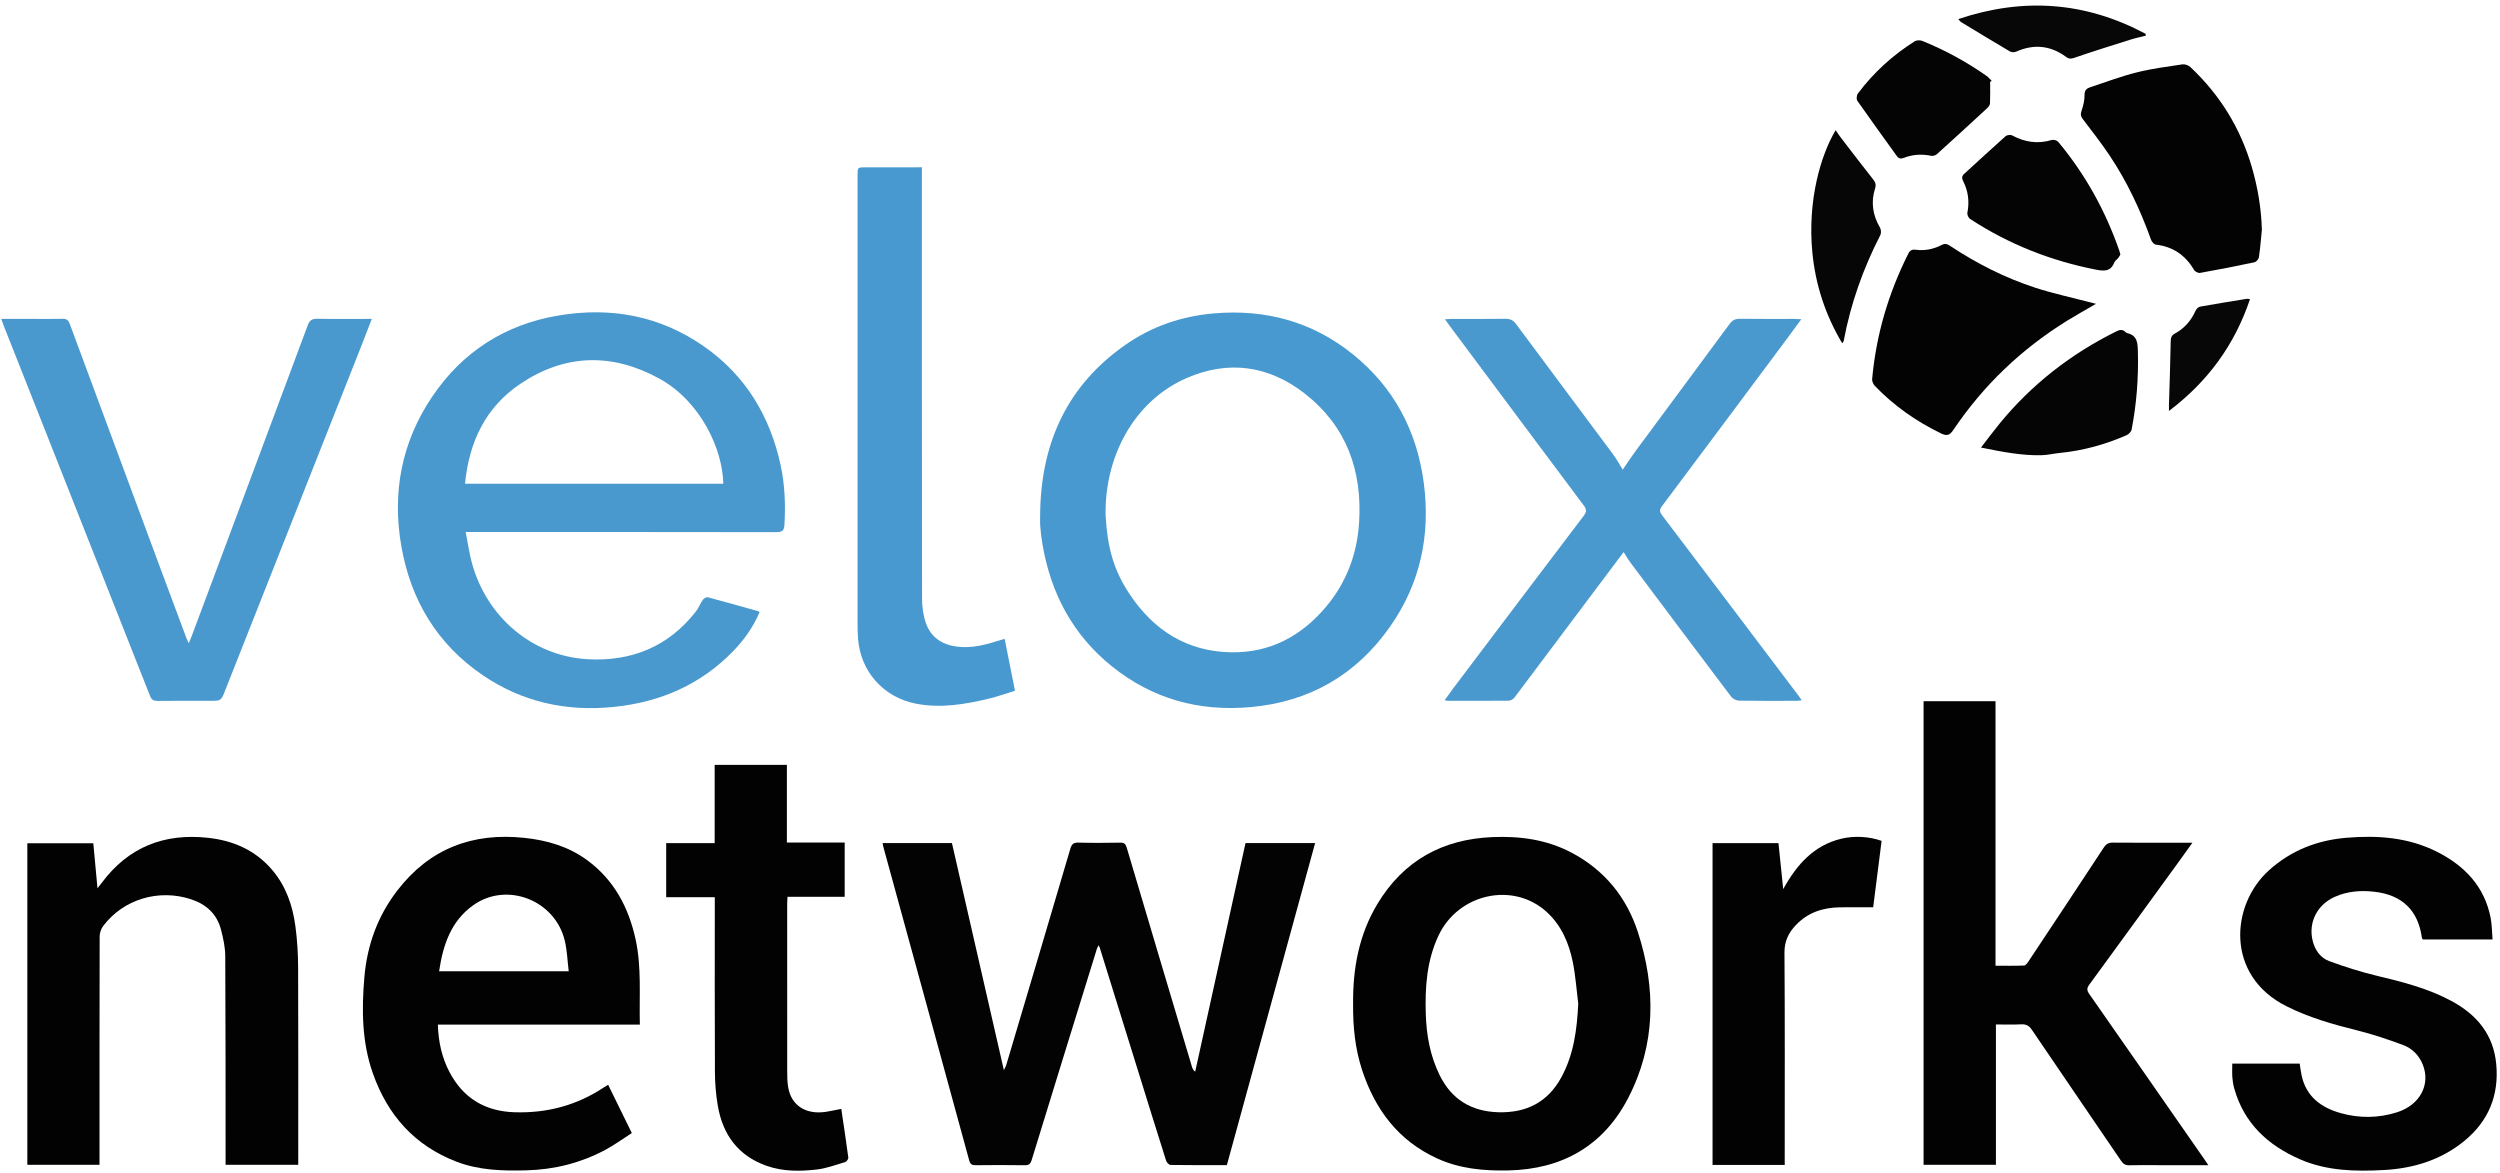
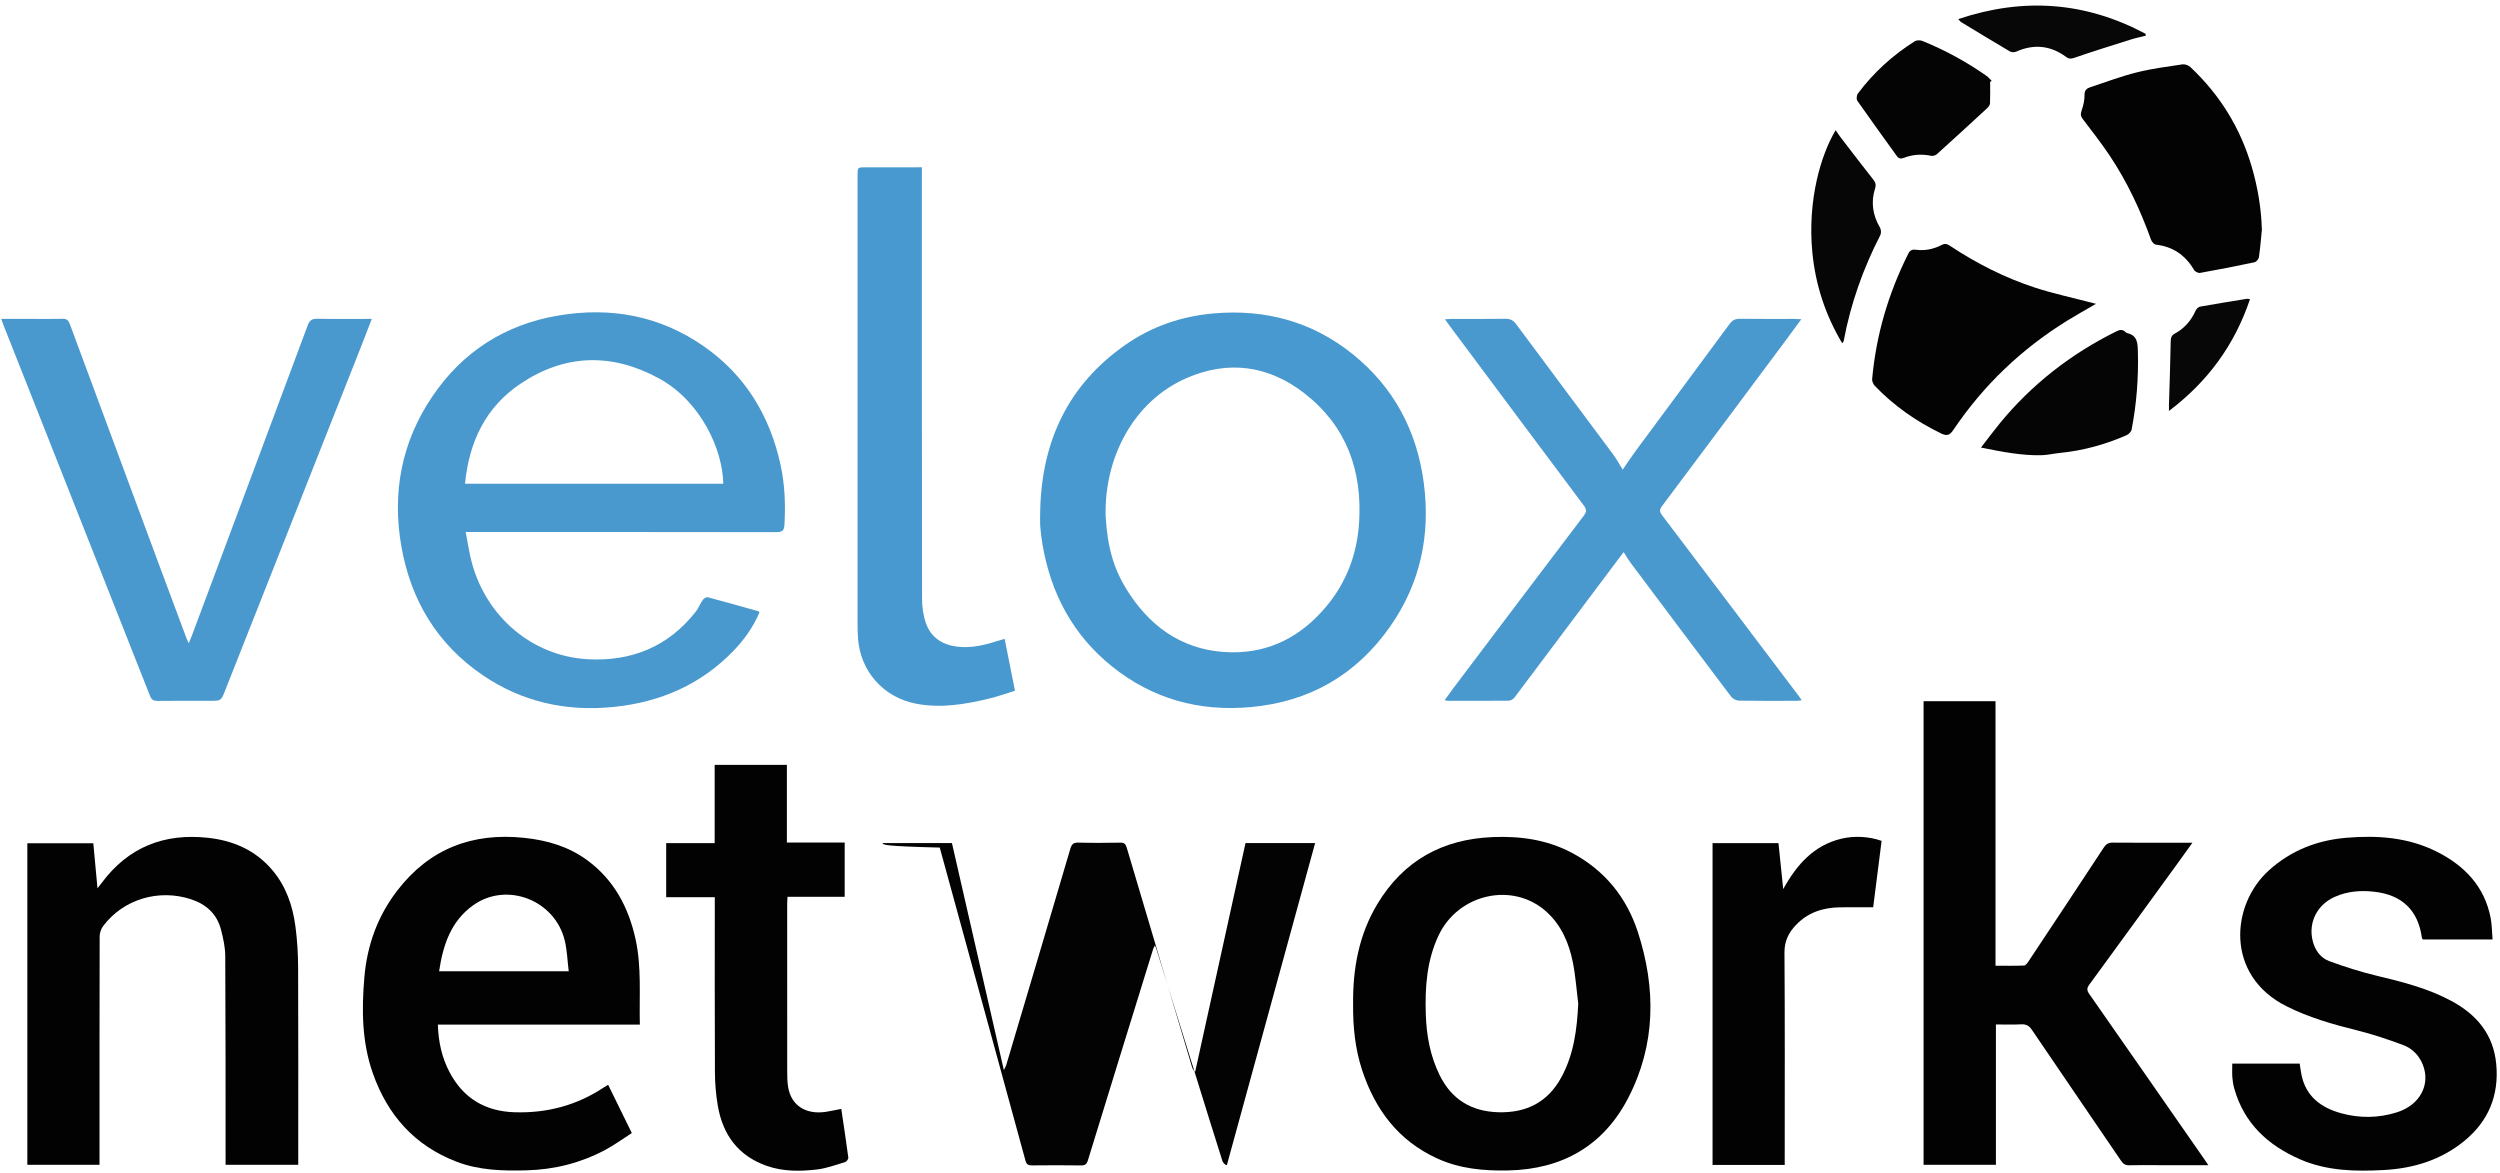
<svg xmlns="http://www.w3.org/2000/svg" version="1.1" id="Layer_1" x="0px" y="0px" viewBox="0 0 2072 972" style="enable-background:new 0 0 2072 972;" xml:space="preserve">
  <style type="text/css">
	.st0{fill:#030303;}
	.st1{fill:#4999CF;}
	.st2{fill:#4899CF;}
	.st3{fill:#020202;}
	.st4{fill:#040404;}
	.st5{fill:#050505;}
	.st6{fill:#060606;}
	.st7{fill:#070707;}
</style>
  <g>
-     <path class="st0" d="M731.51,698.75c19.23,0,38,0,57.46,0c14.19,62.07,28.44,124.36,43.04,188.18c1.11-2.35,1.67-3.23,1.95-4.18   c17.77-59.76,35.55-119.52,53.15-179.34c1.16-3.94,2.74-5.16,6.82-5.05c11.49,0.32,23,0.23,34.49,0.03c3.26-0.06,4.48,1,5.41,4.13   c17.94,60.58,36.02,121.13,54.08,181.67c0.4,1.35,0.92,2.67,2.66,4.04c13.88-63.08,27.77-126.16,41.71-189.49   c19.19,0,38.25,0,57.7,0c-24.41,89.09-48.74,177.87-73.15,266.93c-15.67,0-31.15,0.09-46.63-0.16c-1.29-0.02-3.24-2.02-3.7-3.47   c-7.89-24.88-15.6-49.82-23.35-74.75c-10.56-33.97-21.12-67.95-31.69-101.92c-0.14-0.46-0.43-0.88-0.95-1.93   c-0.62,1.3-1.16,2.15-1.45,3.08c-18.04,58.29-36.11,116.57-54,174.9c-1.03,3.35-2.38,4.38-5.82,4.33c-13.5-0.21-27-0.17-40.49-0.02   c-3.14,0.03-4.59-0.74-5.49-4.05c-23.59-86.47-47.33-172.91-71.02-259.36C731.93,701.28,731.79,700.18,731.51,698.75z" />
+     <path class="st0" d="M731.51,698.75c19.23,0,38,0,57.46,0c14.19,62.07,28.44,124.36,43.04,188.18c1.11-2.35,1.67-3.23,1.95-4.18   c17.77-59.76,35.55-119.52,53.15-179.34c1.16-3.94,2.74-5.16,6.82-5.05c11.49,0.32,23,0.23,34.49,0.03c3.26-0.06,4.48,1,5.41,4.13   c17.94,60.58,36.02,121.13,54.08,181.67c0.4,1.35,0.92,2.67,2.66,4.04c13.88-63.08,27.77-126.16,41.71-189.49   c19.19,0,38.25,0,57.7,0c-24.41,89.09-48.74,177.87-73.15,266.93c-1.29-0.02-3.24-2.02-3.7-3.47   c-7.89-24.88-15.6-49.82-23.35-74.75c-10.56-33.97-21.12-67.95-31.69-101.92c-0.14-0.46-0.43-0.88-0.95-1.93   c-0.62,1.3-1.16,2.15-1.45,3.08c-18.04,58.29-36.11,116.57-54,174.9c-1.03,3.35-2.38,4.38-5.82,4.33c-13.5-0.21-27-0.17-40.49-0.02   c-3.14,0.03-4.59-0.74-5.49-4.05c-23.59-86.47-47.33-172.91-71.02-259.36C731.93,701.28,731.79,700.18,731.51,698.75z" />
    <path class="st1" d="M385.95,440.92c1.83,9.23,2.98,17.76,5.25,25.99c12.21,44.29,49.61,76.64,95.39,79.42   c36.1,2.19,67.45-10.11,90.31-39.75c2.21-2.87,3.49-6.45,5.6-9.42c0.82-1.16,2.97-2.45,4.12-2.15c13.99,3.69,27.9,7.66,41.83,11.58   c0.28,0.08,0.49,0.42,1.01,0.9c-5.02,11.87-12.33,22.31-21.23,31.58c-27.16,28.29-60.94,42.88-99.5,46.83   c-39.12,4.01-75.64-3.92-108.4-26.14c-38.05-25.82-59.92-62.41-67.72-107.18c-7.72-44.28,0.17-86,25.42-123.57   c25.15-37.43,60.49-60.08,104.89-67.53c43.46-7.29,84.27,0.19,120.83,25.84c34.26,24.04,54.3,57.44,63.17,97.91   c3.58,16.37,4.18,32.96,3.24,49.67c-0.25,4.53-1.6,6.16-6.48,6.15c-83.32-0.16-166.64-0.11-249.96-0.11   C391.59,440.92,389.46,440.92,385.95,440.92z M599.45,400.92c-0.45-27.98-18.29-68.19-53.35-87.32   c-38.95-21.26-77.88-20.32-114.78,4.47c-28.87,19.4-42.57,48.2-45.91,82.85C457.22,400.92,528.15,400.92,599.45,400.92z" />
    <path class="st2" d="M862.12,423.07c1.3-57.31,23.09-104.27,70.93-137.5c21.88-15.2,46.39-23.54,73.06-25.83   c42.74-3.66,81.41,6.8,114.91,33.69c34.18,27.44,53.36,63.72,59.04,107c5.65,42.98-2.91,83.1-27.82,118.72   c-28.01,40.05-66.89,62.54-115.8,66.91c-42.67,3.81-81.31-6.78-114.86-33.76c-32.34-26-50.58-60.32-57.53-100.91   c-0.84-4.91-1.52-9.87-1.86-14.84C861.87,432.08,862.12,427.56,862.12,423.07z M916.34,427.51c1.54,26.61,6.69,45.09,19.95,65.02   c19.98,30.04,47.75,47.6,84.43,48.1c32.03,0.43,57.92-13.49,78.26-37.7c16.9-20.12,25.79-43.63,27.44-69.87   c2.72-43.22-10.58-80.1-45.25-107.04c-29.66-23.05-63-27.81-97.8-12.63C939.31,332.6,915.24,379.34,916.34,427.51z" />
    <path class="st3" d="M1830.27,965.69c-14.68,0-28.31,0-41.94,0c-7.83,0-15.67-0.17-23.49,0.08c-3.25,0.11-5.06-1.02-6.86-3.66   c-24.61-36.22-49.39-72.31-73.93-108.57c-2.36-3.49-4.76-4.78-8.88-4.57c-6.79,0.36-13.61,0.1-20.95,0.1c0,38.85,0,77.4,0,116.29   c-20.26,0-39.99,0-59.96,0c0-128.08,0-255.98,0-384.22c19.72,0,39.44,0,59.63,0c0,72.87,0,145.74,0,219.25   c8.21,0,15.98,0.17,23.73-0.17c1.29-0.06,2.73-2.13,3.68-3.56c20.81-31.34,41.61-62.68,62.26-94.13c1.96-2.99,3.95-4.19,7.58-4.16   c20.16,0.19,40.32,0.09,60.48,0.09c1.47,0,2.94,0,5.46,0c-4.16,5.8-7.74,10.84-11.38,15.84c-24.66,33.95-49.3,67.91-74.09,101.77   c-2.16,2.95-2.11,4.77-0.04,7.73c31.95,45.71,63.77,91.53,95.61,137.32C1828.03,962.34,1828.84,963.57,1830.27,965.69z" />
    <path class="st3" d="M530.3,849.17c-56.06,0-111.47,0-167.39,0c0.41,14.24,3.28,27.38,9.77,39.63   c11.41,21.51,29.52,32.26,53.7,33.04c26.91,0.87,51.75-5.72,74.24-20.71c0.95-0.63,1.96-1.18,3.42-2.05   c6.43,13.11,12.76,26.03,19.61,39.99c-7.42,4.74-14.51,9.97-22.2,14.06c-20.3,10.79-42.1,16.24-65.12,16.85   c-19.74,0.52-39.34,0.01-58.09-7.22c-34.76-13.39-57.1-38.67-69.26-73.32c-9.07-25.84-9.3-52.62-6.99-79.51   c2.27-26.47,10.95-50.61,27.24-71.8c26.74-34.79,62.3-48.29,105.42-43.71c18.86,2.01,36.57,7.15,52.02,18.51   c22.35,16.42,34.36,39.22,40.15,65.79C531.81,801.78,529.74,825.16,530.3,849.17z M471.35,804.98c-1.06-8.63-1.31-17.15-3.24-25.27   c-8-33.63-47.95-49.28-75.82-29.52c-18.52,13.14-25.11,32.97-28.35,54.79C399.72,804.98,434.93,804.98,471.35,804.98z" />
    <path class="st3" d="M1121.45,832.33c-0.3-29.47,4.77-57.65,20.23-83.28c21.65-35.89,53.97-53.55,95.37-55.27   c22.76-0.95,44.88,2.07,65.35,12.85c27.29,14.37,45.66,36.96,55.03,65.76c15.18,46.66,14.94,93.46-8.05,137.75   c-20.56,39.61-54.68,58.98-99.36,59.93c-20.36,0.43-40.24-1.39-59.01-10c-32.04-14.69-51.28-40.35-62.06-73.06   C1123.11,869.27,1121.27,850.92,1121.45,832.33z M1308.04,831.91c-1.42-11.37-2.18-22.87-4.41-34.08   c-3.16-15.9-9.41-30.71-21.62-41.91c-27.77-25.45-73.37-15.42-89.75,19.44c-9.78,20.8-11.3,42.91-10.56,65.4   c0.57,17.48,3.65,34.35,11.42,50.21c9.93,20.26,26.36,30.2,48.62,30.85c23.11,0.68,40.98-8.14,52.32-28.99   C1304.4,873.81,1307.01,853.21,1308.04,831.91z" />
    <path class="st3" d="M82.47,965.38c-20.34,0-39.95,0-59.82,0c0-88.86,0-177.45,0-266.48c17.95,0,36.01,0,54.68,0   c1.1,11.9,2.23,24.05,3.46,37.32c1.71-2.21,2.72-3.45,3.68-4.73c22.05-29.53,51.72-41.06,87.89-37.12   c20.97,2.28,39.2,10.22,53.14,26.53c11.53,13.49,17.07,29.67,19.35,46.88c1.51,11.35,2.18,22.89,2.23,34.36   c0.23,52.66,0.1,105.32,0.1,157.98c0,1.65,0,3.3,0,5.24c-20.06,0-39.82,0-60.21,0c0-1.84,0-3.6,0-5.35   c-0.04-55.83,0.05-111.65-0.28-167.48c-0.04-7.38-1.66-14.89-3.54-22.08c-3.38-12.93-12.19-20.99-24.79-25.13   c-26.89-8.84-56.25-0.01-72.93,22.27c-1.73,2.31-2.83,5.7-2.84,8.6c-0.16,61.16-0.12,122.32-0.12,183.48   C82.47,961.46,82.47,963.25,82.47,965.38z" />
    <path class="st3" d="M2065.83,778.62c-20.13,0-38.93,0-57.76,0c-0.3-0.49-0.72-0.88-0.78-1.31c-3.08-22.57-16.15-35.51-39.16-38.2   c-11.38-1.33-22.65-0.53-33.27,4.29c-14.64,6.64-21.91,21.42-18.07,36.55c1.96,7.74,6.54,14.02,13.83,16.69   c12.9,4.72,26.07,8.93,39.42,12.11c21.24,5.06,42.28,10.41,61.68,20.84c21.15,11.38,34.98,27.95,37.19,52.6   c2.32,25.77-6.49,47.09-26.56,63.48c-19.3,15.76-42.01,22.7-66.47,24.04c-23.72,1.3-47.4,0.83-69.71-8.91   c-26.58-11.6-46.28-29.81-54.41-58.6c-0.85-3.02-1.36-6.19-1.6-9.33c-0.27-3.63-0.06-7.3-0.06-11.38c18.51,0,36.91,0,55.89,0   c0.46,2.96,0.83,6.21,1.49,9.39c3.69,17.82,16.05,27.04,32.42,31.65c15.56,4.38,31.33,4.23,46.79-0.68   c18.99-6.03,27.99-23.04,21.26-39.62c-3.11-7.66-8.77-13.32-16.25-16.11c-12.41-4.63-25.04-8.88-37.88-12.08   c-20.22-5.03-40.08-10.67-58.84-20.08c-50.77-25.46-46.27-84.13-14.37-112.75c18.41-16.52,39.96-24.84,64.15-26.87   c25.89-2.17,51.39-0.34,75.04,11.62c22.9,11.59,39.44,28.78,44.47,54.93C2065.34,766.52,2065.3,772.35,2065.83,778.62z" />
    <path class="st1" d="M1345.67,457.57c-30.24,40.34-60.26,80.43-90.38,120.44c-1.03,1.36-3.12,2.7-4.74,2.72   c-16.99,0.19-33.99,0.1-50.98,0.07c-0.45,0-0.91-0.23-2.19-0.58c2.69-3.7,5.1-7.13,7.62-10.48   c35.83-47.45,71.63-94.92,107.59-142.27c2.48-3.27,2.52-5.23,0.07-8.5c-37.25-49.72-74.35-99.54-111.48-149.34   c-1.06-1.42-2.07-2.88-3.61-5.03c2.45-0.13,4.04-0.29,5.62-0.29c14.83-0.02,29.66,0.14,44.49-0.11c4.15-0.07,6.62,1.39,9.06,4.67   c26.68,35.99,53.55,71.84,80.27,107.8c2.85,3.84,5.12,8.12,7.91,12.59c3.6-5.24,6.97-10.47,10.66-15.46   c25.94-35.09,51.98-70.11,77.85-105.25c2.34-3.18,4.79-4.4,8.71-4.35c14.83,0.22,29.66,0.08,44.49,0.1c1.74,0,3.49,0.15,6.31,0.27   c-4.85,6.59-9.02,12.33-13.26,18.01c-34.04,45.67-68.06,91.35-102.23,136.92c-2.29,3.06-2,4.79,0.15,7.63   c37.84,49.89,75.57,99.87,113.32,149.84c0.69,0.92,1.31,1.89,2.36,3.41c-1.66,0.19-2.85,0.45-4.04,0.45   c-16,0.03-31.99,0.14-47.98-0.13c-2.21-0.04-5.13-1.52-6.46-3.28c-27.82-36.8-55.48-73.72-83.12-110.66   C1349.4,463.71,1347.51,460.39,1345.67,457.57z" />
    <path class="st1" d="M1.05,264.29c8.72,0,16.83,0,24.94,0c8.66,0,17.33,0.12,25.99-0.06c3.2-0.07,4.72,1.18,5.81,4.12   c24.77,66.95,49.61,133.87,74.45,200.79c7.41,19.97,14.87,39.92,22.32,59.87c0.39,1.03,0.92,2.01,1.9,4.13   c1.12-2.74,1.87-4.47,2.53-6.23c32.04-85.72,64.1-171.44,96.02-257.21c1.52-4.08,3.48-5.6,7.92-5.52   c14.79,0.29,29.59,0.11,45.23,0.11c-3.04,7.86-5.79,15.1-8.63,22.3c-37.67,95.33-75.36,190.65-113.04,285.97   c-3.27,8.27-3.27,8.27-12.37,8.27c-14.5,0-29-0.1-43.49,0.08c-3.32,0.04-5-0.88-6.27-4.1C95.94,504.67,67.4,432.57,38.88,360.46   c-12-30.33-24-60.65-35.99-90.99C2.3,267.98,1.81,266.44,1.05,264.29z" />
    <path class="st2" d="M764.07,138.65c0,2.72,0,4.83,0,6.94c0,116.82-0.05,233.64,0.13,350.46c0.01,6.86,0.95,14.08,3.23,20.51   c4.23,11.9,13.73,17.99,26.17,19.42c11.35,1.3,22.18-1.22,32.87-4.69c1.85-0.6,3.74-1.09,6.17-1.8c2.85,14.29,5.61,28.1,8.58,43.01   c-7.1,2.17-14.07,4.7-21.23,6.43c-19.98,4.82-40.08,8.28-60.75,4.3c-27.05-5.21-46.34-26.89-48.14-54.5   c-0.24-3.66-0.35-7.33-0.35-10.99c-0.02-124.15-0.01-248.3-0.01-372.45c0-6.62,0-6.62,6.83-6.62c13.5,0,27,0,40.49,0   C759.86,138.65,761.64,138.65,764.07,138.65z" />
    <path class="st3" d="M697.25,919.01c2.04,13.78,4.09,27.09,5.84,40.43c0.15,1.14-1.46,3.33-2.66,3.69   c-7.77,2.33-15.53,5.25-23.51,6.16c-13.9,1.6-27.93,1.73-41.48-3.03c-23.75-8.34-36.44-25.87-40.55-49.97   c-1.56-9.15-2.31-18.54-2.36-27.82c-0.23-46.31-0.11-92.62-0.11-138.93c0-1.81,0-3.61,0-5.95c-13.55,0-26.78,0-40.28,0   c0-15.11,0-29.69,0-44.82c13.12,0,26.33,0,40.18,0c0-21.88,0-43.24,0-64.85c20.22,0,39.8,0,59.85,0c0,21.35,0,42.58,0,64.39   c16.19,0,31.92,0,47.91,0c0,15.17,0,29.76,0,44.98c-15.68,0-31.37,0-47.41,0c-0.11,2.21-0.25,3.82-0.25,5.43   c-0.01,46.31-0.03,92.62,0.02,138.93c0.01,4.49,0.04,9.05,0.79,13.45c2.56,15.1,14.52,22.86,31.16,20.41   C688.48,920.92,692.51,919.95,697.25,919.01z" />
    <path class="st3" d="M1479.18,965.47c-20.26,0-39.87,0-59.82,0c0-88.85,0-177.59,0-266.66c17.94,0,36.02,0,54.64,0   c1.25,12.12,2.5,24.29,3.92,38.08c11.46-20.68,25.56-36.28,48.06-41.74c10.88-2.64,23.27-1.89,33.49,1.76   c-2.34,18.46-4.7,37.05-6.98,55.05c-9.57,0-18.68-0.13-27.79,0.03c-14.01,0.24-26.53,4.35-36.4,14.84   c-5.99,6.37-9.4,13.27-9.33,22.66c0.4,56.83,0.2,113.66,0.2,170.5C1479.18,961.65,1479.18,963.3,1479.18,965.47z" />
    <path class="st0" d="M1874.65,190.45c-0.77,7.6-1.36,15.23-2.47,22.78c-0.23,1.58-2.2,3.83-3.71,4.15   c-14.96,3.18-29.97,6.11-45.03,8.8c-1.52,0.27-4.21-1.06-5.01-2.43c-7.15-12.2-17.4-19.35-31.58-20.97   c-1.52-0.17-3.44-2.38-4.05-4.06c-8.81-24.51-19.75-47.99-34.24-69.66c-6.93-10.37-14.61-20.24-22.18-30.16   c-1.85-2.42-2.21-4.18-1.18-7.14c1.45-4.18,2.53-8.74,2.47-13.12c-0.06-4.01,1.93-5.42,4.84-6.38c12.78-4.23,25.44-9,38.47-12.27   c12.39-3.11,25.16-4.74,37.83-6.64c2.05-0.31,4.98,0.75,6.53,2.21c24.44,22.94,41.49,50.48,50.9,82.7   C1871.22,155.29,1874.14,172.61,1874.65,190.45z" />
    <path class="st0" d="M1737.16,251.81c-8.95,5.22-16.47,9.38-23.78,13.9c-37.91,23.46-69.5,53.58-94.42,90.56   c-2.94,4.36-5.17,5.41-10.27,2.93c-20.58-10-39-22.88-54.83-39.38c-1.31-1.37-2.4-3.8-2.23-5.62   c3.28-36.55,13.49-71.13,29.94-103.91c1.4-2.8,3.12-3.71,6.28-3.29c7.46,0.99,14.67-0.5,21.29-3.92c2.69-1.39,4.52-1,6.78,0.5   c22.27,14.8,45.98,26.83,71.41,35.05c14.2,4.59,28.87,7.73,43.34,11.52C1732.35,250.6,1734.04,251.02,1737.16,251.81z" />
-     <path class="st4" d="M1757.38,210.99c-0.43,0.69-1.01,1.82-1.78,2.8c-1.03,1.3-2.68,2.3-3.25,3.75c-3.01,7.62-8.5,7.26-15.28,5.93   c-37.48-7.35-72.32-21.1-104.28-42.03c-1.34-0.87-2.52-3.55-2.22-5.09c1.78-9.19,0.74-17.93-3.49-26.2   c-1.3-2.55-1.15-4.23,0.87-6.08c11.42-10.42,22.74-20.95,34.3-31.21c1.16-1.03,4.12-1.33,5.51-0.59   c10.49,5.63,21.25,7.23,32.78,3.74c1.52-0.46,4.3,0.34,5.31,1.54c22.47,26.99,39.21,57.23,50.7,90.4   C1756.82,208.72,1756.99,209.54,1757.38,210.99z" />
    <path class="st5" d="M1641.84,370.94c5.76-7.44,10.47-13.84,15.5-19.97c26.67-32.53,59.13-57.75,96.79-76.38   c2.63-1.3,4.96-1.81,7.28,0.43c0.47,0.45,1.05,0.95,1.65,1.09c8.52,1.89,8.62,8.44,8.81,15.25c0.59,21.71-1.06,43.24-5.16,64.55   c-0.35,1.84-2.44,4.01-4.26,4.81c-17.63,7.7-36,12.78-55.2,14.67c-5.1,0.5-10.16,1.77-15.26,1.89   C1675.46,377.67,1659.38,374.47,1641.84,370.94z" />
    <path class="st4" d="M1649.43,67.83c0,5.94,0.15,11.88-0.11,17.81c-0.06,1.39-1.26,3-2.37,4.03   c-13.78,12.75-27.62,25.44-41.56,38.02c-1.13,1.02-3.28,1.76-4.72,1.46c-7.72-1.59-15.26-1.24-22.57,1.62   c-2.6,1.02-4.37,0.84-6.01-1.44c-10.94-15.25-21.99-30.42-32.73-45.8c-0.91-1.31-0.6-4.58,0.44-5.97   c12.97-17.38,28.78-31.76,47.1-43.33c1.59-1,4.54-1.04,6.36-0.3c18.85,7.65,36.62,17.33,53.27,29.04c1.58,1.11,2.81,2.73,4.2,4.12   C1650.3,67.34,1649.86,67.59,1649.43,67.83z" />
    <path class="st6" d="M1526.81,284.51c-14.05-23.63-22.17-48.64-24.74-75.37c-4.17-43.3,7.15-80.96,19.31-101.24   c1.42,2.04,2.63,3.95,3.99,5.73c9.01,11.74,17.98,23.52,27.15,35.14c1.84,2.33,2.53,4.28,1.6,7.21c-3.65,11.44-2.1,22.26,4,32.62   c0.95,1.62,1.16,4.58,0.32,6.21c-14.3,27.85-24.67,57.02-30.39,87.83C1527.98,283.04,1527.57,283.39,1526.81,284.51z" />
    <path class="st7" d="M1623.01,15.83c54.24-18.24,105.66-14.25,155.22,12.16c0.07,0.53,0.14,1.06,0.21,1.59   c-4.2,1.06-8.46,1.93-12.58,3.22c-15.67,4.94-31.36,9.85-46.9,15.18c-2.81,0.96-4.42,0.78-6.65-0.86   c-12.93-9.51-26.73-10.83-41.4-4.28c-1.4,0.63-3.73,0.59-5.02-0.17c-13.6-8-27.08-16.2-40.56-24.39   C1624.66,17.89,1624.21,17.13,1623.01,15.83z" />
    <path class="st7" d="M1864.79,247.96c-12.72,37.81-34.75,68.1-67.16,92.64c0-2.38-0.03-3.7,0-5.02   c0.51-17.44,1.16-34.88,1.44-52.33c0.05-3.19,0.55-5.24,3.5-6.83c7.87-4.26,13.43-10.69,17.1-18.87c0.65-1.44,2.29-3.14,3.71-3.4   c12.91-2.34,25.87-4.39,38.83-6.5C1862.67,247.57,1863.16,247.75,1864.79,247.96z" />
  </g>
</svg>